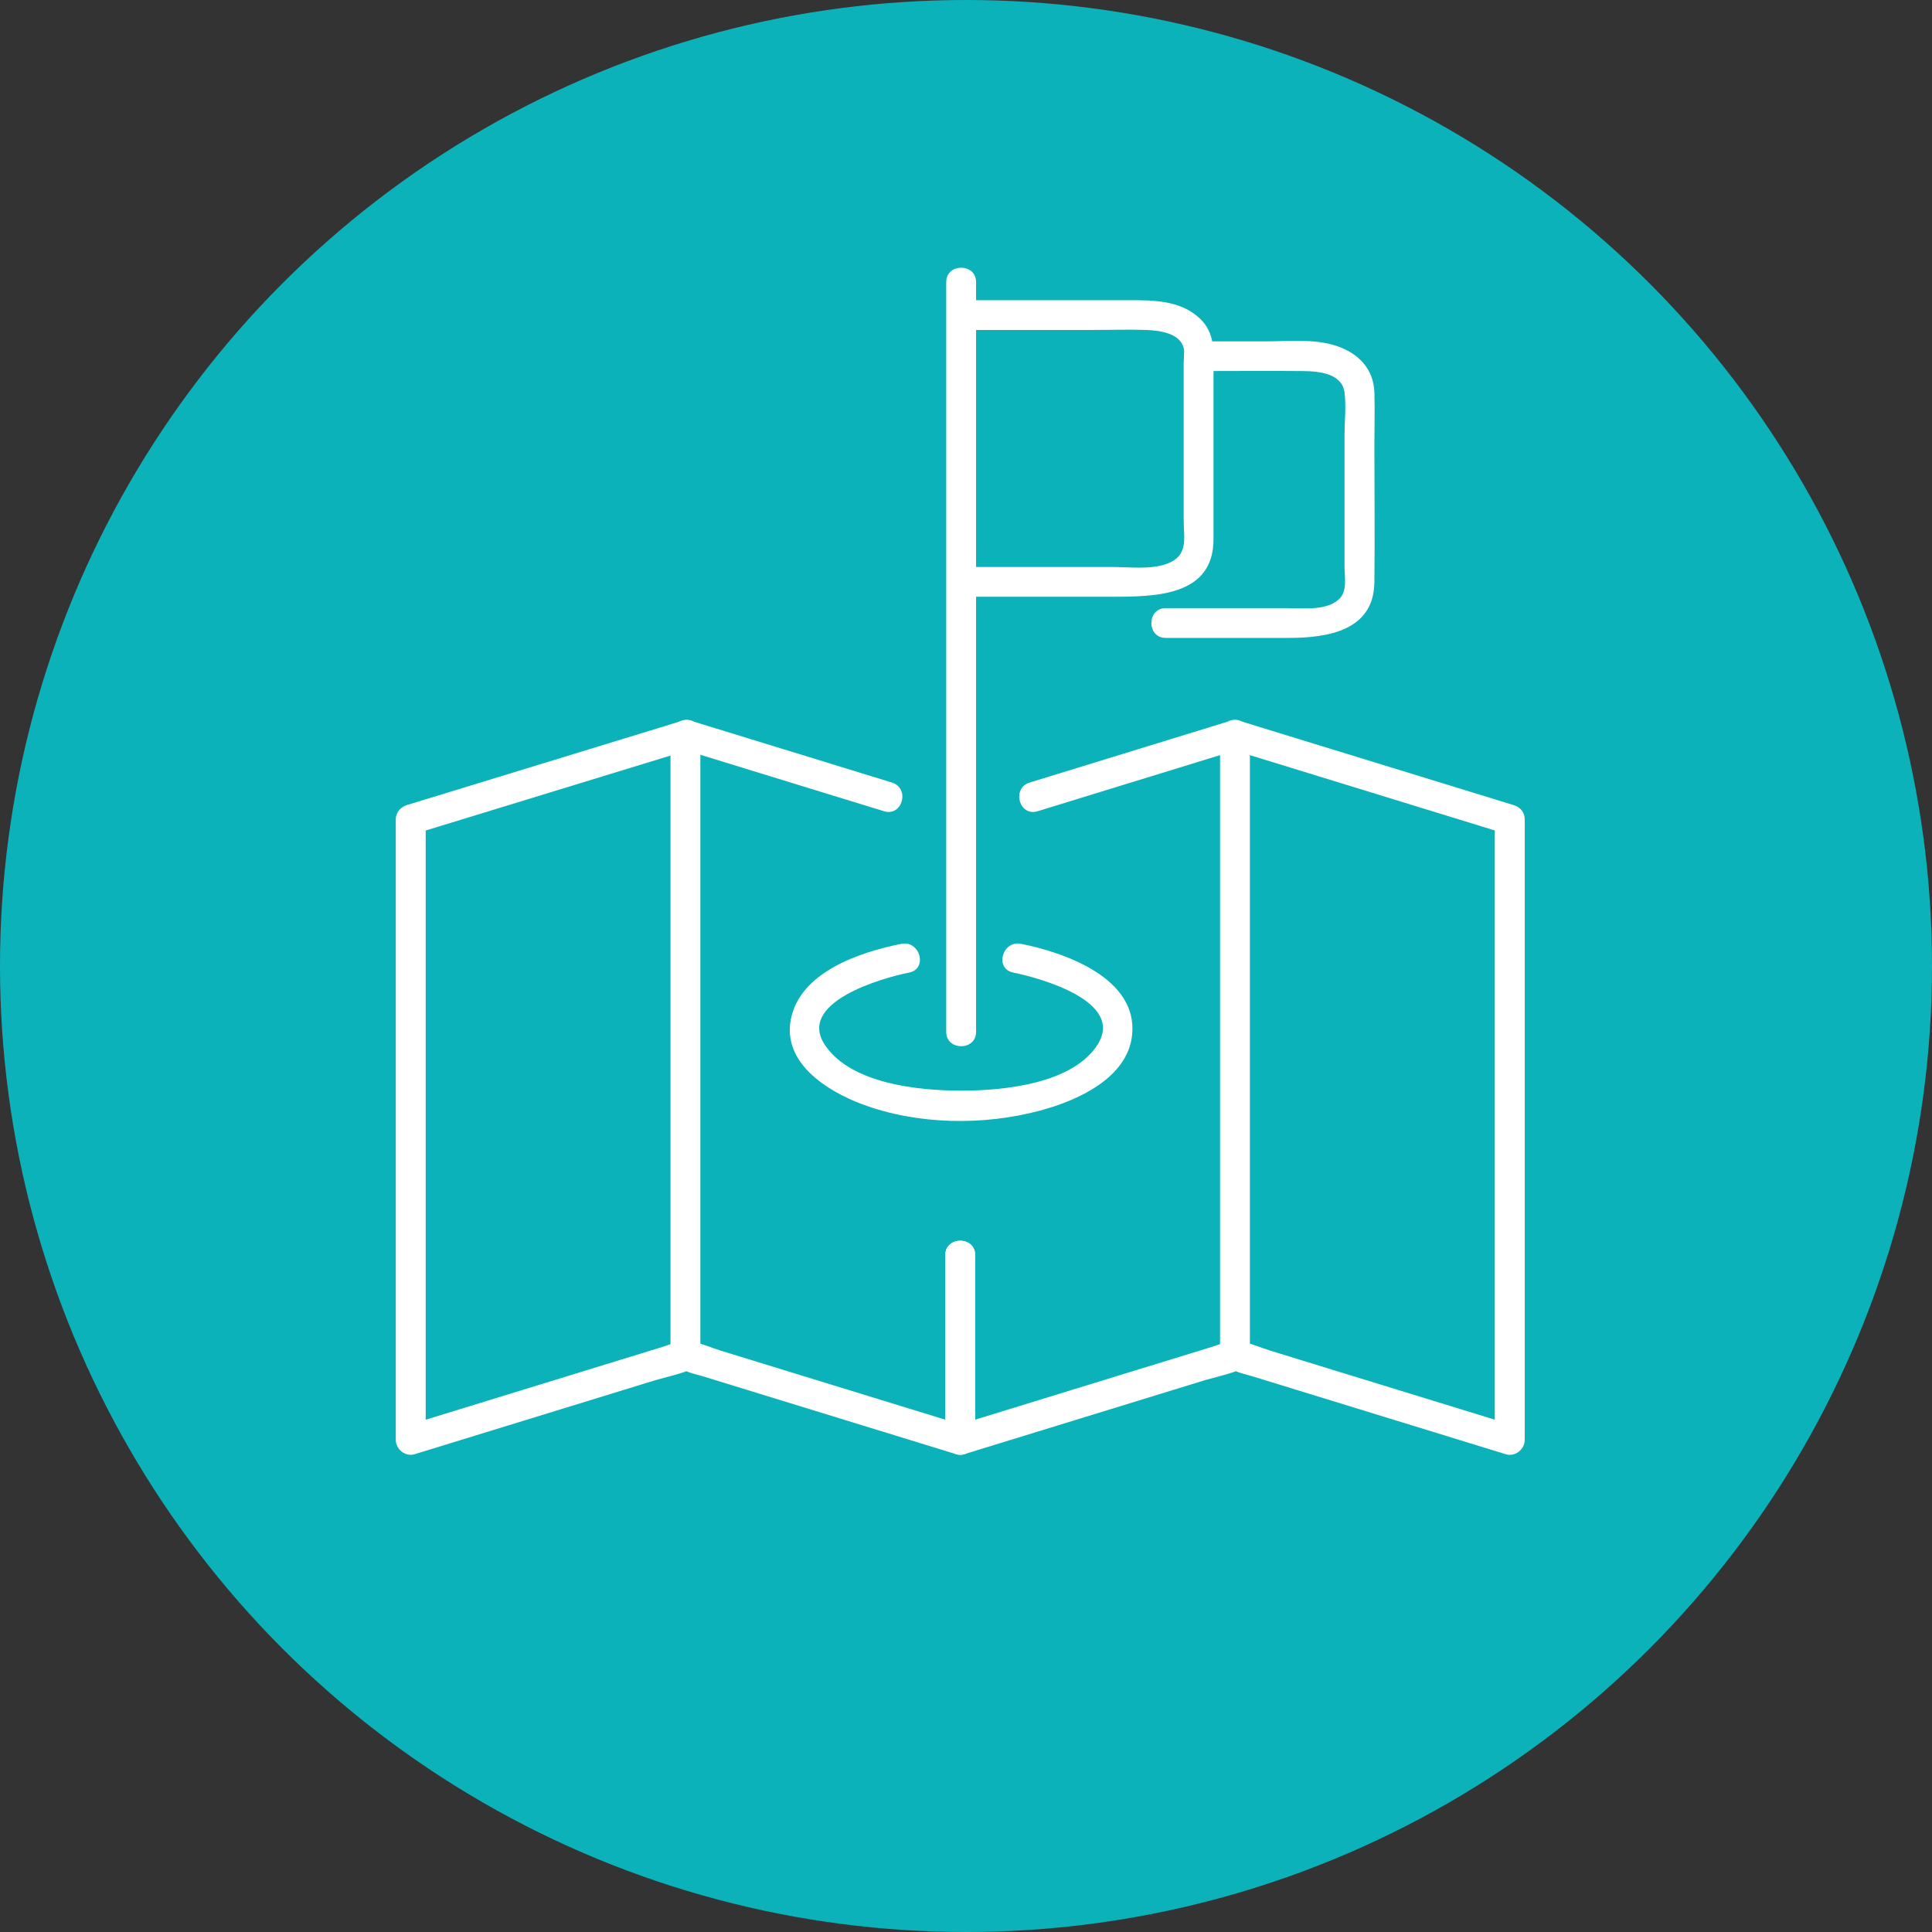
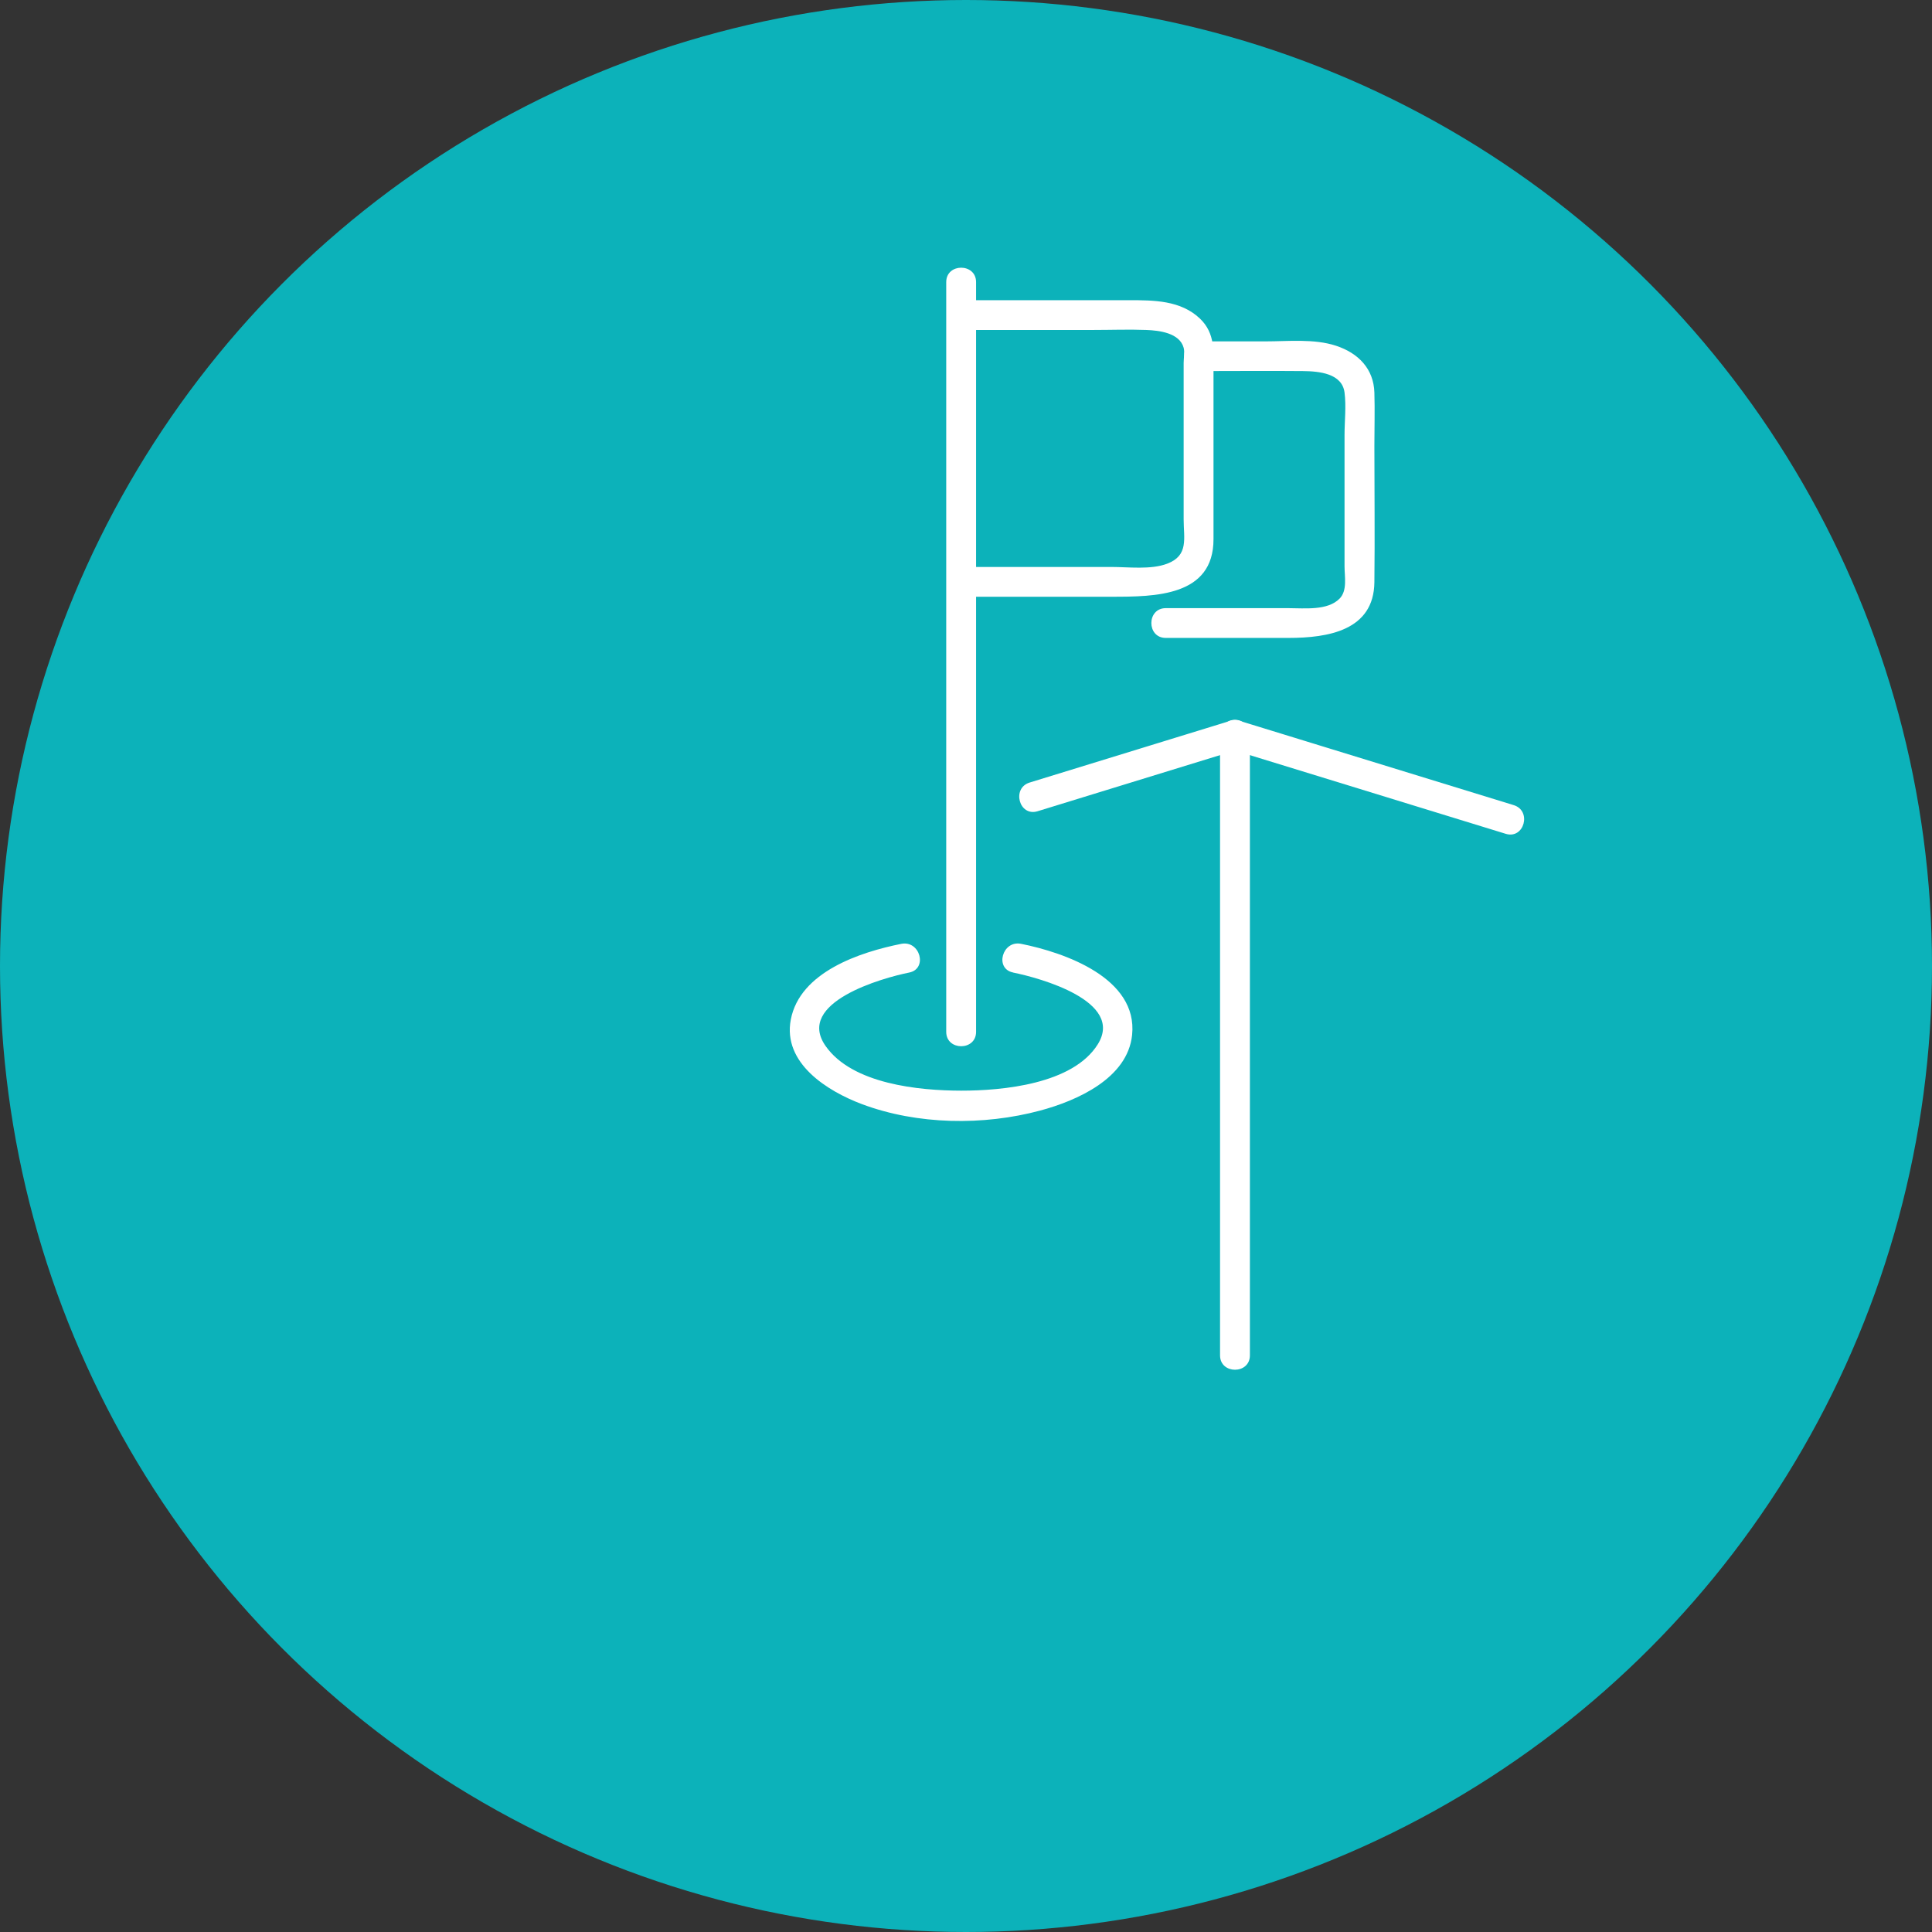
<svg xmlns="http://www.w3.org/2000/svg" width="166" height="166" viewBox="0 0 166 166" fill="none">
  <rect x="0" y="0" width="166" height="166" fill="#333333" stroke="none" />
  <circle cx="83" cy="83" r="83" fill="#0CB2BA" />
  <g clip-path="url(#clip0_1207_3473)">
-     <path d="M128.434 70.409V123.714C128.976 123.301 129.517 122.893 130.059 122.481C123.079 120.335 116.103 118.188 109.123 116.042C108.272 115.779 107.349 115.357 106.465 115.225C105.671 115.108 104.859 115.499 104.11 115.73C100.113 116.959 96.112 118.188 92.114 119.418C88.797 120.438 85.476 121.457 82.159 122.481C82.701 122.893 83.243 123.301 83.784 123.714V107.838C83.784 106.193 81.219 106.189 81.219 107.838V123.714C81.219 124.524 82.042 125.192 82.843 124.947C89.745 122.825 96.65 120.7 103.551 118.579C103.743 118.519 106.394 117.854 106.398 117.705C106.394 117.925 105.389 117.467 106.163 117.808C106.615 118.007 107.142 118.11 107.616 118.256C111.664 119.5 115.711 120.743 119.759 121.99C122.965 122.978 126.175 123.962 129.382 124.95C130.184 125.195 131.007 124.527 131.007 123.717V70.413C131.007 68.768 128.441 68.764 128.441 70.413L128.434 70.409Z" fill="white" />
    <path d="M105.769 64.384C113.639 66.803 121.51 69.223 129.377 71.643C130.959 72.129 131.636 69.66 130.057 69.177C122.187 66.757 114.316 64.337 106.45 61.918C104.868 61.431 104.191 63.9 105.769 64.384Z" fill="white" />
    <path d="M105.767 61.918C100.002 63.691 94.234 65.464 88.469 67.237C86.898 67.72 87.568 70.189 89.15 69.703C94.914 67.93 100.683 66.157 106.447 64.384C108.019 63.9 107.349 61.431 105.767 61.918Z" fill="white" />
-     <path d="M58.656 64.384C64.421 66.157 70.189 67.93 75.954 69.703C77.536 70.189 78.213 67.72 76.634 67.237C70.869 65.464 65.101 63.691 59.336 61.918C57.754 61.431 57.077 63.9 58.656 64.384Z" fill="white" />
    <path d="M104.828 63.151V116.455C104.828 118.1 107.393 118.104 107.393 116.455V63.151C107.393 61.506 104.828 61.502 104.828 63.151Z" fill="white" />
-     <path d="M58.656 61.918C50.753 64.337 42.847 66.757 34.944 69.177C34.403 69.344 34.004 69.838 34.004 70.41V123.714C34.004 124.524 34.827 125.192 35.629 124.947C42.53 122.826 49.435 120.701 56.336 118.579C56.529 118.519 59.179 117.855 59.183 117.705C59.179 117.926 58.175 117.467 58.948 117.808C59.4 118.007 59.928 118.11 60.401 118.256C64.449 119.5 68.496 120.743 72.544 121.991C75.75 122.978 78.961 123.962 82.167 124.95C82.969 125.195 83.792 124.527 83.792 123.717V107.842C83.792 106.197 81.227 106.193 81.227 107.842V123.717C81.768 123.305 82.31 122.897 82.851 122.484C75.872 120.338 68.895 118.192 61.916 116.046C61.064 115.783 60.141 115.36 59.258 115.229C58.463 115.112 57.651 115.502 56.903 115.733C52.905 116.963 48.904 118.192 44.906 119.422C41.589 120.441 38.269 121.461 34.952 122.484C35.493 122.897 36.035 123.305 36.576 123.717V70.413C36.263 70.825 35.949 71.234 35.636 71.646C43.538 69.226 51.444 66.807 59.347 64.387C60.922 63.904 60.248 61.434 58.666 61.921L58.656 61.918Z" fill="white" />
-     <path d="M57.609 63.151V116.455C57.609 118.1 60.175 118.104 60.175 116.455V63.151C60.175 61.506 57.609 61.502 57.609 63.151Z" fill="white" />
    <path d="M87.046 83.563C89.348 84.025 96.634 86.022 94.322 89.728C92.188 93.149 86.141 93.714 82.582 93.711C78.987 93.707 73.222 93.153 70.931 89.866C68.327 86.132 75.802 84.025 78.118 83.563C79.735 83.24 79.051 80.774 77.437 81.097C73.906 81.804 68.729 83.503 67.946 87.606C67.233 91.348 71.085 93.753 74.07 94.873C78.82 96.649 84.492 96.731 89.366 95.423C92.519 94.578 96.891 92.659 97.272 88.921C97.774 84.036 91.475 81.843 87.73 81.094C86.12 80.77 85.429 83.236 87.05 83.559L87.046 83.563Z" fill="white" />
    <path d="M83.866 88.659V24.237C83.866 22.591 81.301 22.588 81.301 24.237V88.659C81.301 90.304 83.866 90.307 83.866 88.659Z" fill="white" />
    <path d="M82.582 28.351H93.973C95.476 28.351 96.991 28.294 98.491 28.351C99.602 28.394 101.348 28.6 101.701 29.879C101.804 30.256 101.701 30.803 101.701 31.187V44.621C101.701 46.263 102.157 47.727 100.283 48.434C98.879 48.967 96.962 48.714 95.491 48.714H82.582C80.933 48.714 80.929 51.273 82.582 51.273H95.491C99.257 51.273 104.266 51.244 104.266 46.33V31.951C104.266 30.263 104.448 28.653 103.094 27.367C101.441 25.8 99.132 25.793 97.005 25.793H82.582C80.933 25.793 80.929 28.351 82.582 28.351Z" fill="white" />
    <path d="M102.986 31.883C105.972 31.883 108.961 31.854 111.95 31.883C113.354 31.897 115.31 32.085 115.524 33.723C115.677 34.899 115.524 36.2 115.524 37.383V48.654C115.524 49.553 115.781 50.732 115.104 51.429C114.067 52.487 112.089 52.253 110.707 52.253H100.164C98.515 52.253 98.511 54.811 100.164 54.811H110.707C114.12 54.811 118.043 54.165 118.089 50.029C118.136 46.127 118.089 42.222 118.089 38.321C118.089 36.793 118.136 35.258 118.089 33.73C118.029 31.687 116.707 30.334 114.786 29.705C112.902 29.087 110.668 29.332 108.715 29.332H102.986C101.337 29.332 101.333 31.89 102.986 31.89V31.883Z" fill="white" />
  </g>
  <defs>
    <clipPath id="clip0_1207_3473">
      <rect width="97" height="102" fill="white" transform="translate(34 23)" />
    </clipPath>
  </defs>
</svg>